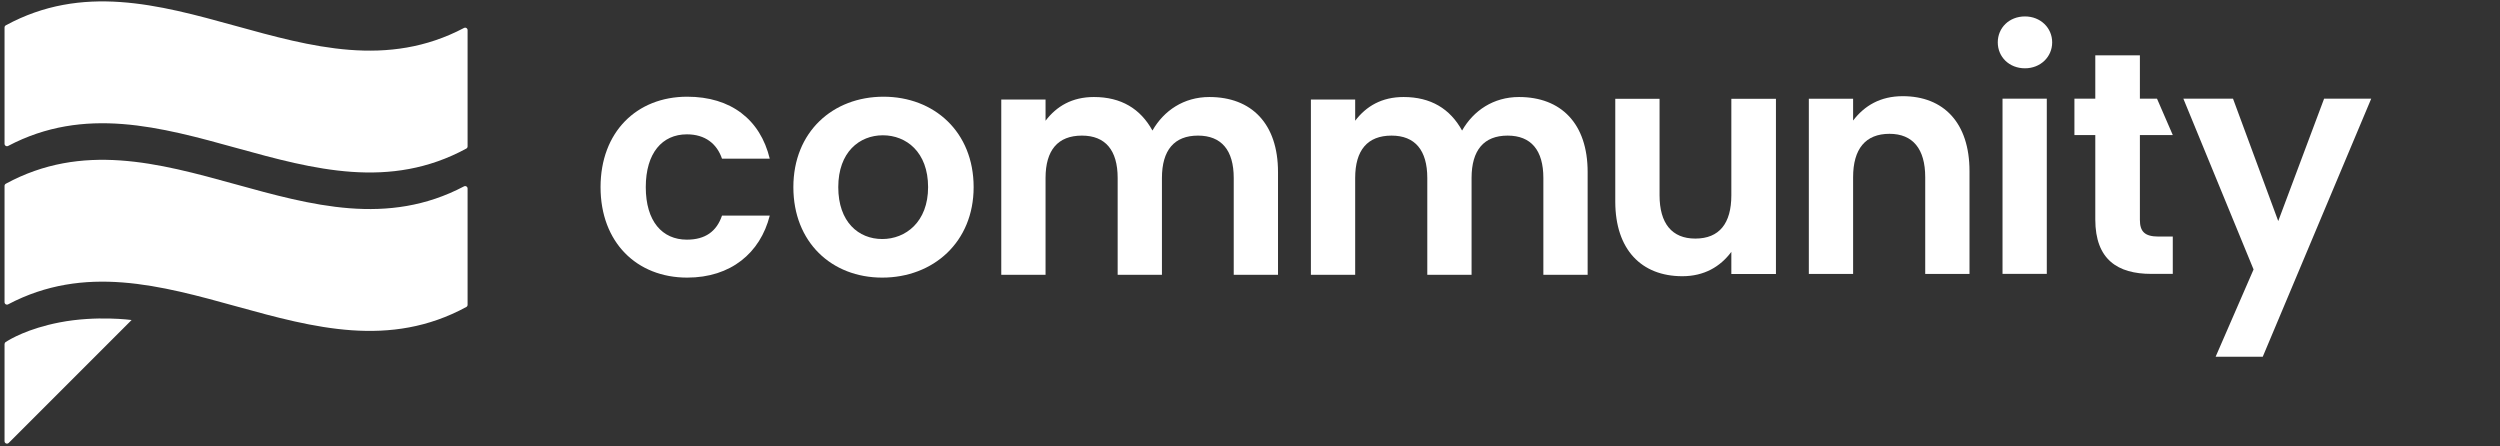
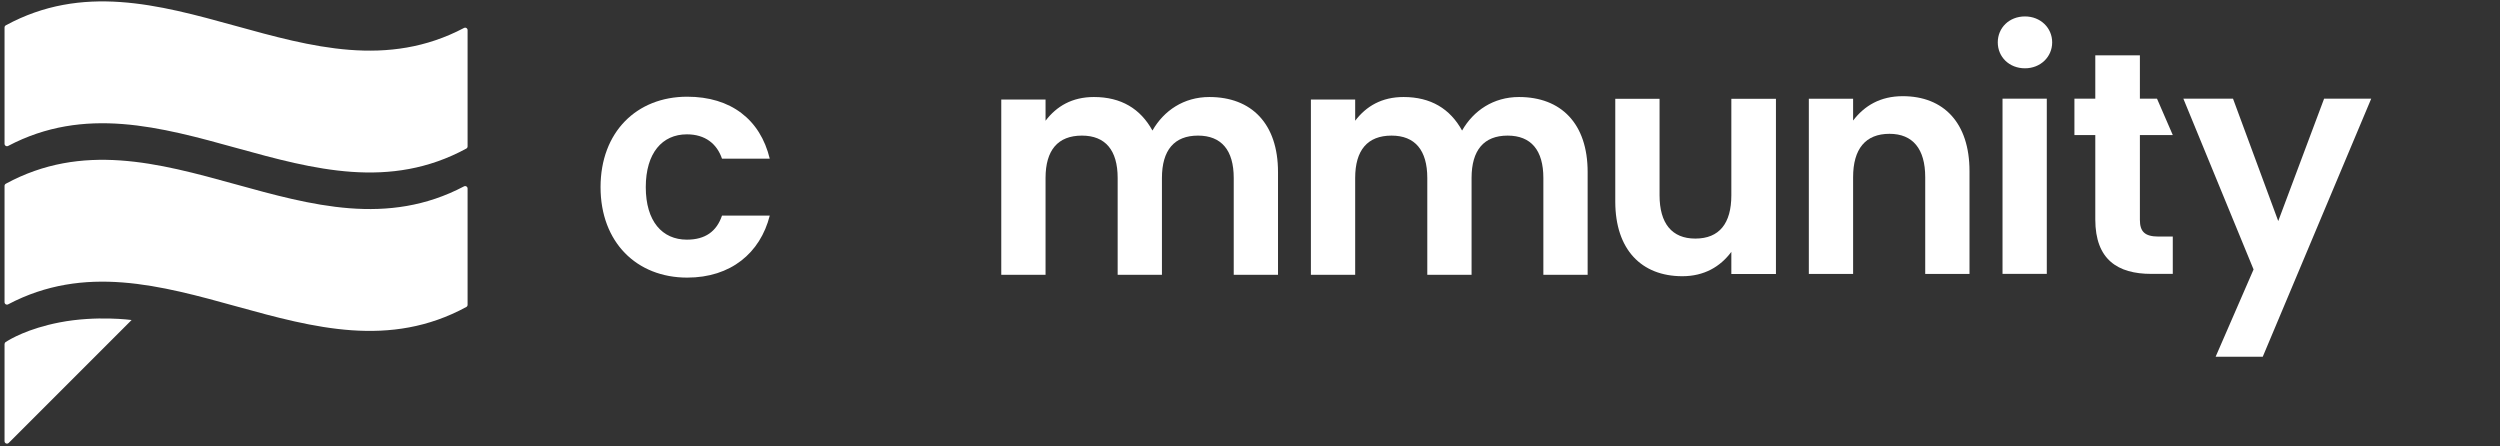
<svg xmlns="http://www.w3.org/2000/svg" xmlns:ns1="http://sodipodi.sourceforge.net/DTD/sodipodi-0.dtd" xmlns:ns2="http://www.inkscape.org/namespaces/inkscape" width="409" height="73" viewBox="0 0 409 73" fill="none" version="1.1" id="svg1847" ns1:docname="community.svg" ns2:version="1.1 (1:1.1+202105261517+ce6663b3b7)">
  <rect x="0" y="0" width="409" height="73" fill="#333333" stroke="none" />
  <defs id="defs1851" />
  <ns1:namedview id="namedview1849" pagecolor="#ffffff" bordercolor="#666666" borderopacity="1.0" ns2:pageshadow="2" ns2:pageopacity="0.0" ns2:pagecheckerboard="0" showgrid="false" ns2:zoom="0.32915648" ns2:cx="271.90715" ns2:cy="455.71031" ns2:window-width="1920" ns2:window-height="1016" ns2:window-x="1280" ns2:window-y="27" ns2:window-maximized="1" ns2:current-layer="svg1847" />
  <path d="M76.288 24.307C51.303 37.887 26.316 10.706 1.331 23.875C1.064 24.016 0.743 23.825 0.743 23.524V4.496C0.743 4.348 0.823 4.213 0.952 4.143C25.937 -9.437 50.924 17.745 75.909 4.575C76.176 4.434 76.497 4.625 76.497 4.926V23.954C76.497 24.1 76.417 24.238 76.288 24.307Z" fill="black" id="path1823" style="fill:#ffffff;fill-opacity:1" />
  <path d="M76.288 50.223C51.303 63.803 26.316 36.621 1.331 49.79C1.064 49.932 0.743 49.741 0.743 49.44V30.411C0.743 30.264 0.823 30.128 0.952 30.058C25.937 16.479 50.924 43.66 75.909 30.491C76.176 30.35 76.497 30.541 76.497 30.842V49.87C76.497 50.016 76.417 50.153 76.288 50.223Z" fill="black" id="path1825" style="fill:#ffffff;fill-opacity:1" />
  <path d="M0.743 56.299V72.182C0.743 72.537 1.172 72.714 1.423 72.463L21.532 52.354C21.532 52.354 15.79 51.573 9.738 52.747C4.545 53.756 1.64 55.492 0.921 55.965C0.809 56.04 0.743 56.166 0.743 56.299Z" fill="black" id="path1827" style="fill:#ffffff;fill-opacity:1" />
  <path d="M112.427 15.821C119.568 15.821 124.38 19.546 125.932 25.962H118.119C117.291 23.53 115.377 21.978 112.375 21.978C108.34 21.978 105.649 25.031 105.649 30.619C105.649 36.207 108.34 39.208 112.375 39.208C115.377 39.208 117.239 37.863 118.119 35.276H125.932C124.38 41.382 119.568 45.417 112.427 45.417C104.148 45.417 98.25 39.622 98.25 30.619C98.25 21.616 104.148 15.821 112.427 15.821Z" fill="black" id="path1829" style="fill:#ffffff;fill-opacity:1" />
-   <path d="M144.334 45.417C136.055 45.417 129.794 39.622 129.794 30.619C129.794 21.564 136.262 15.821 144.541 15.821C152.819 15.821 159.287 21.564 159.287 30.619C159.287 39.622 152.664 45.417 144.334 45.417ZM144.334 39.105C148.163 39.105 151.836 36.311 151.836 30.619C151.836 24.875 148.266 22.133 144.437 22.133C140.608 22.133 137.141 24.875 137.141 30.619C137.141 36.311 140.453 39.105 144.334 39.105Z" fill="black" id="path1831" style="fill:#ffffff;fill-opacity:1" />
  <path d="M201.838 29.118C201.838 24.565 199.82 22.185 195.992 22.185C192.111 22.185 190.093 24.565 190.093 29.118V44.952H182.849V29.118C182.849 24.565 180.831 22.185 177.002 22.185C173.07 22.185 171.052 24.565 171.052 29.118V44.952H163.808V16.286H171.052V19.753C172.863 17.373 175.398 15.872 178.968 15.872C183.418 15.872 186.574 17.787 188.541 21.357C190.403 18.097 193.663 15.872 197.854 15.872C204.736 15.872 209.082 20.219 209.082 28.135V44.952H201.838V29.118Z" fill="black" id="path1833" style="fill:#ffffff;fill-opacity:1" />
  <path d="M252.494 29.118C252.494 24.565 250.476 22.185 246.647 22.185C242.767 22.185 240.749 24.565 240.749 29.118V44.952H233.505V29.118C233.505 24.565 231.487 22.185 227.658 22.185C223.725 22.185 221.707 24.565 221.707 29.118V44.952H214.463V16.286H221.707V19.753C223.518 17.373 226.054 15.872 229.624 15.872C234.074 15.872 237.23 17.787 239.196 21.357C241.059 18.097 244.319 15.872 248.51 15.872C255.392 15.872 259.738 20.219 259.738 28.135V44.952H252.494V29.118Z" fill="black" id="path1835" style="fill:#ffffff;fill-opacity:1" />
  <path d="M290.544 44.827H283.248V41.205C281.437 43.637 278.798 45.189 275.228 45.189C268.553 45.189 264.259 40.843 264.259 32.978V16.161H271.503V31.943C271.503 36.548 273.52 39.032 277.349 39.032C281.282 39.032 283.248 36.548 283.248 31.943V16.161H290.544V44.827Z" fill="black" id="path1837" style="fill:#ffffff;fill-opacity:1" />
  <path d="M314.966 28.981C314.966 24.376 312.948 21.892 309.119 21.892C305.187 21.892 303.169 24.376 303.169 28.981V44.814H295.925V16.149H303.169V19.719C305.032 17.287 307.619 15.735 311.293 15.735C317.967 15.735 322.21 20.081 322.21 27.998V44.814H314.966V28.981Z" fill="black" id="path1839" style="fill:#ffffff;fill-opacity:1" />
  <path d="M326.836 6.931C326.836 4.551 328.699 2.688 331.286 2.688C333.821 2.688 335.736 4.551 335.736 6.931C335.736 9.311 333.821 11.174 331.286 11.174C328.699 11.174 326.836 9.311 326.836 6.931ZM327.612 16.141H334.856V44.807H327.612V16.141Z" fill="black" id="path1841" style="fill:#ffffff;fill-opacity:1" />
  <path d="M342.79 22.092H339.375V16.141H342.79V9.052H350.086V16.141H352.885L355.467 22.092H350.086V35.959C350.086 37.873 350.862 38.701 353.139 38.701H355.467V44.807H351.949C346.464 44.807 342.79 42.478 342.79 35.907V22.092Z" fill="black" id="path1843" style="fill:#ffffff;fill-opacity:1" />
  <path d="M380.223 16.142H387.932L370.185 58.364H362.475L368.684 44.083L357.197 16.142H365.321L372.72 36.166L380.223 16.142Z" fill="black" id="path1845" style="fill:#ffffff;fill-opacity:1" />
</svg>